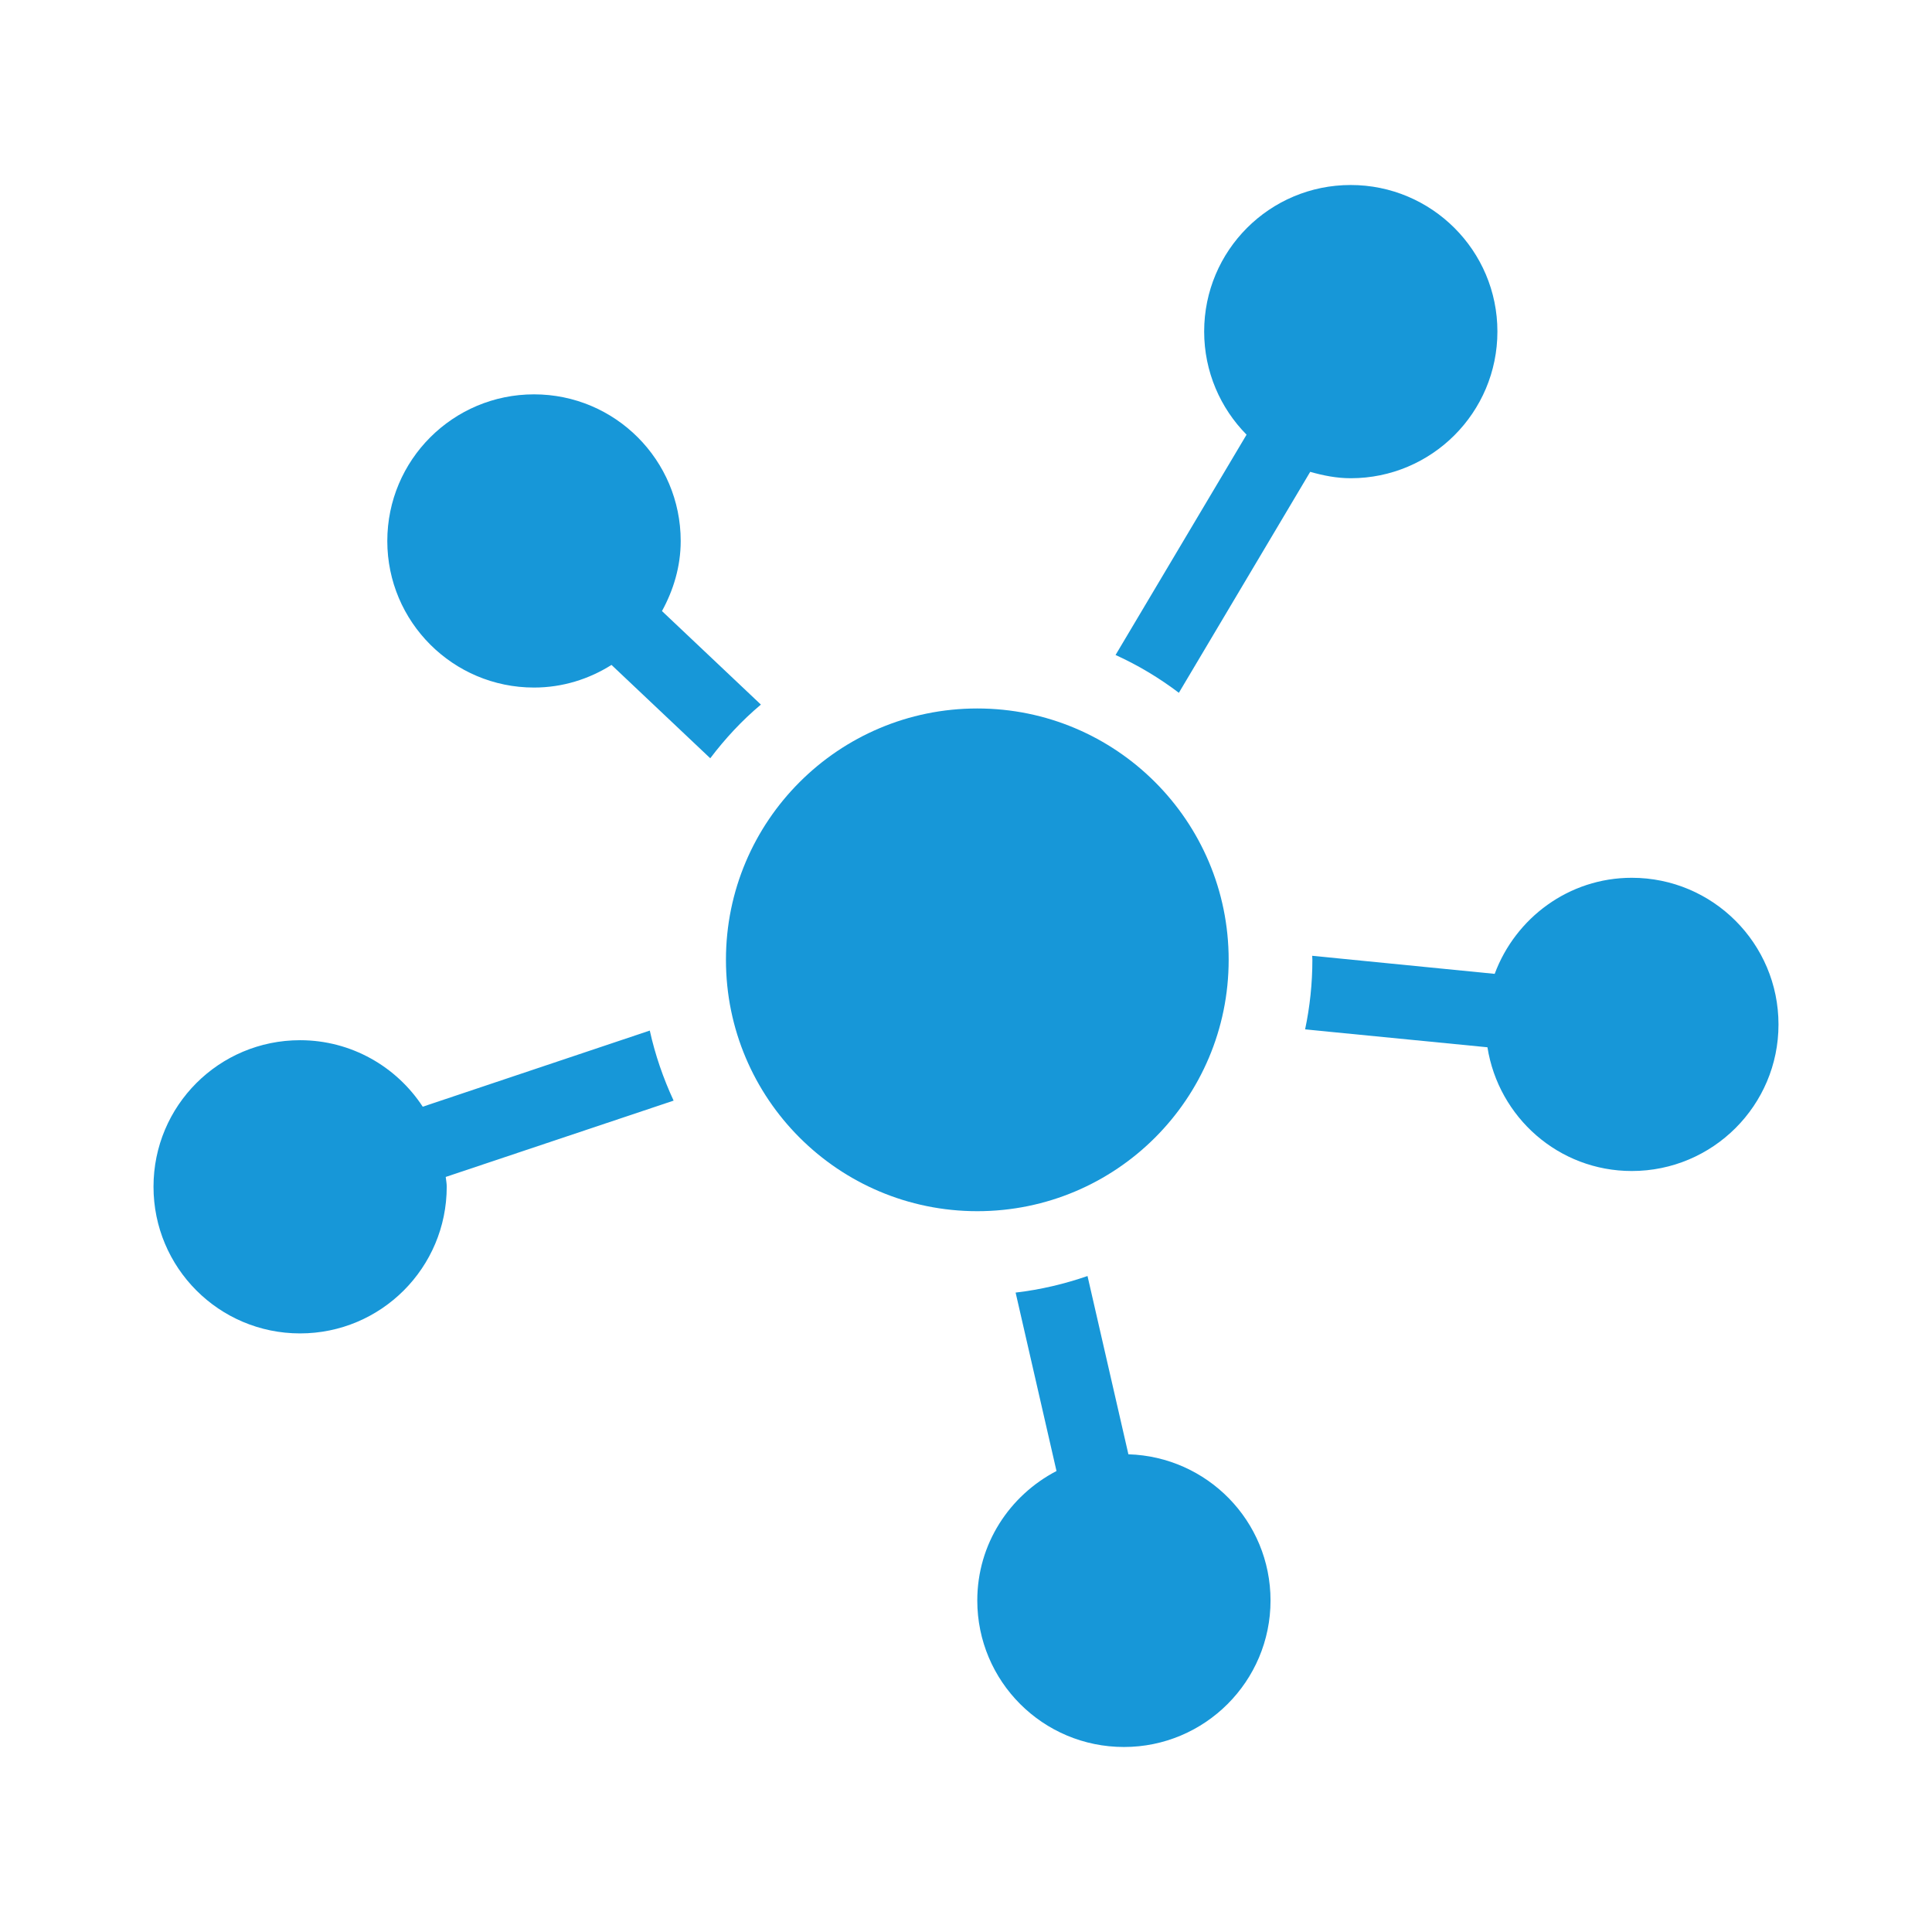
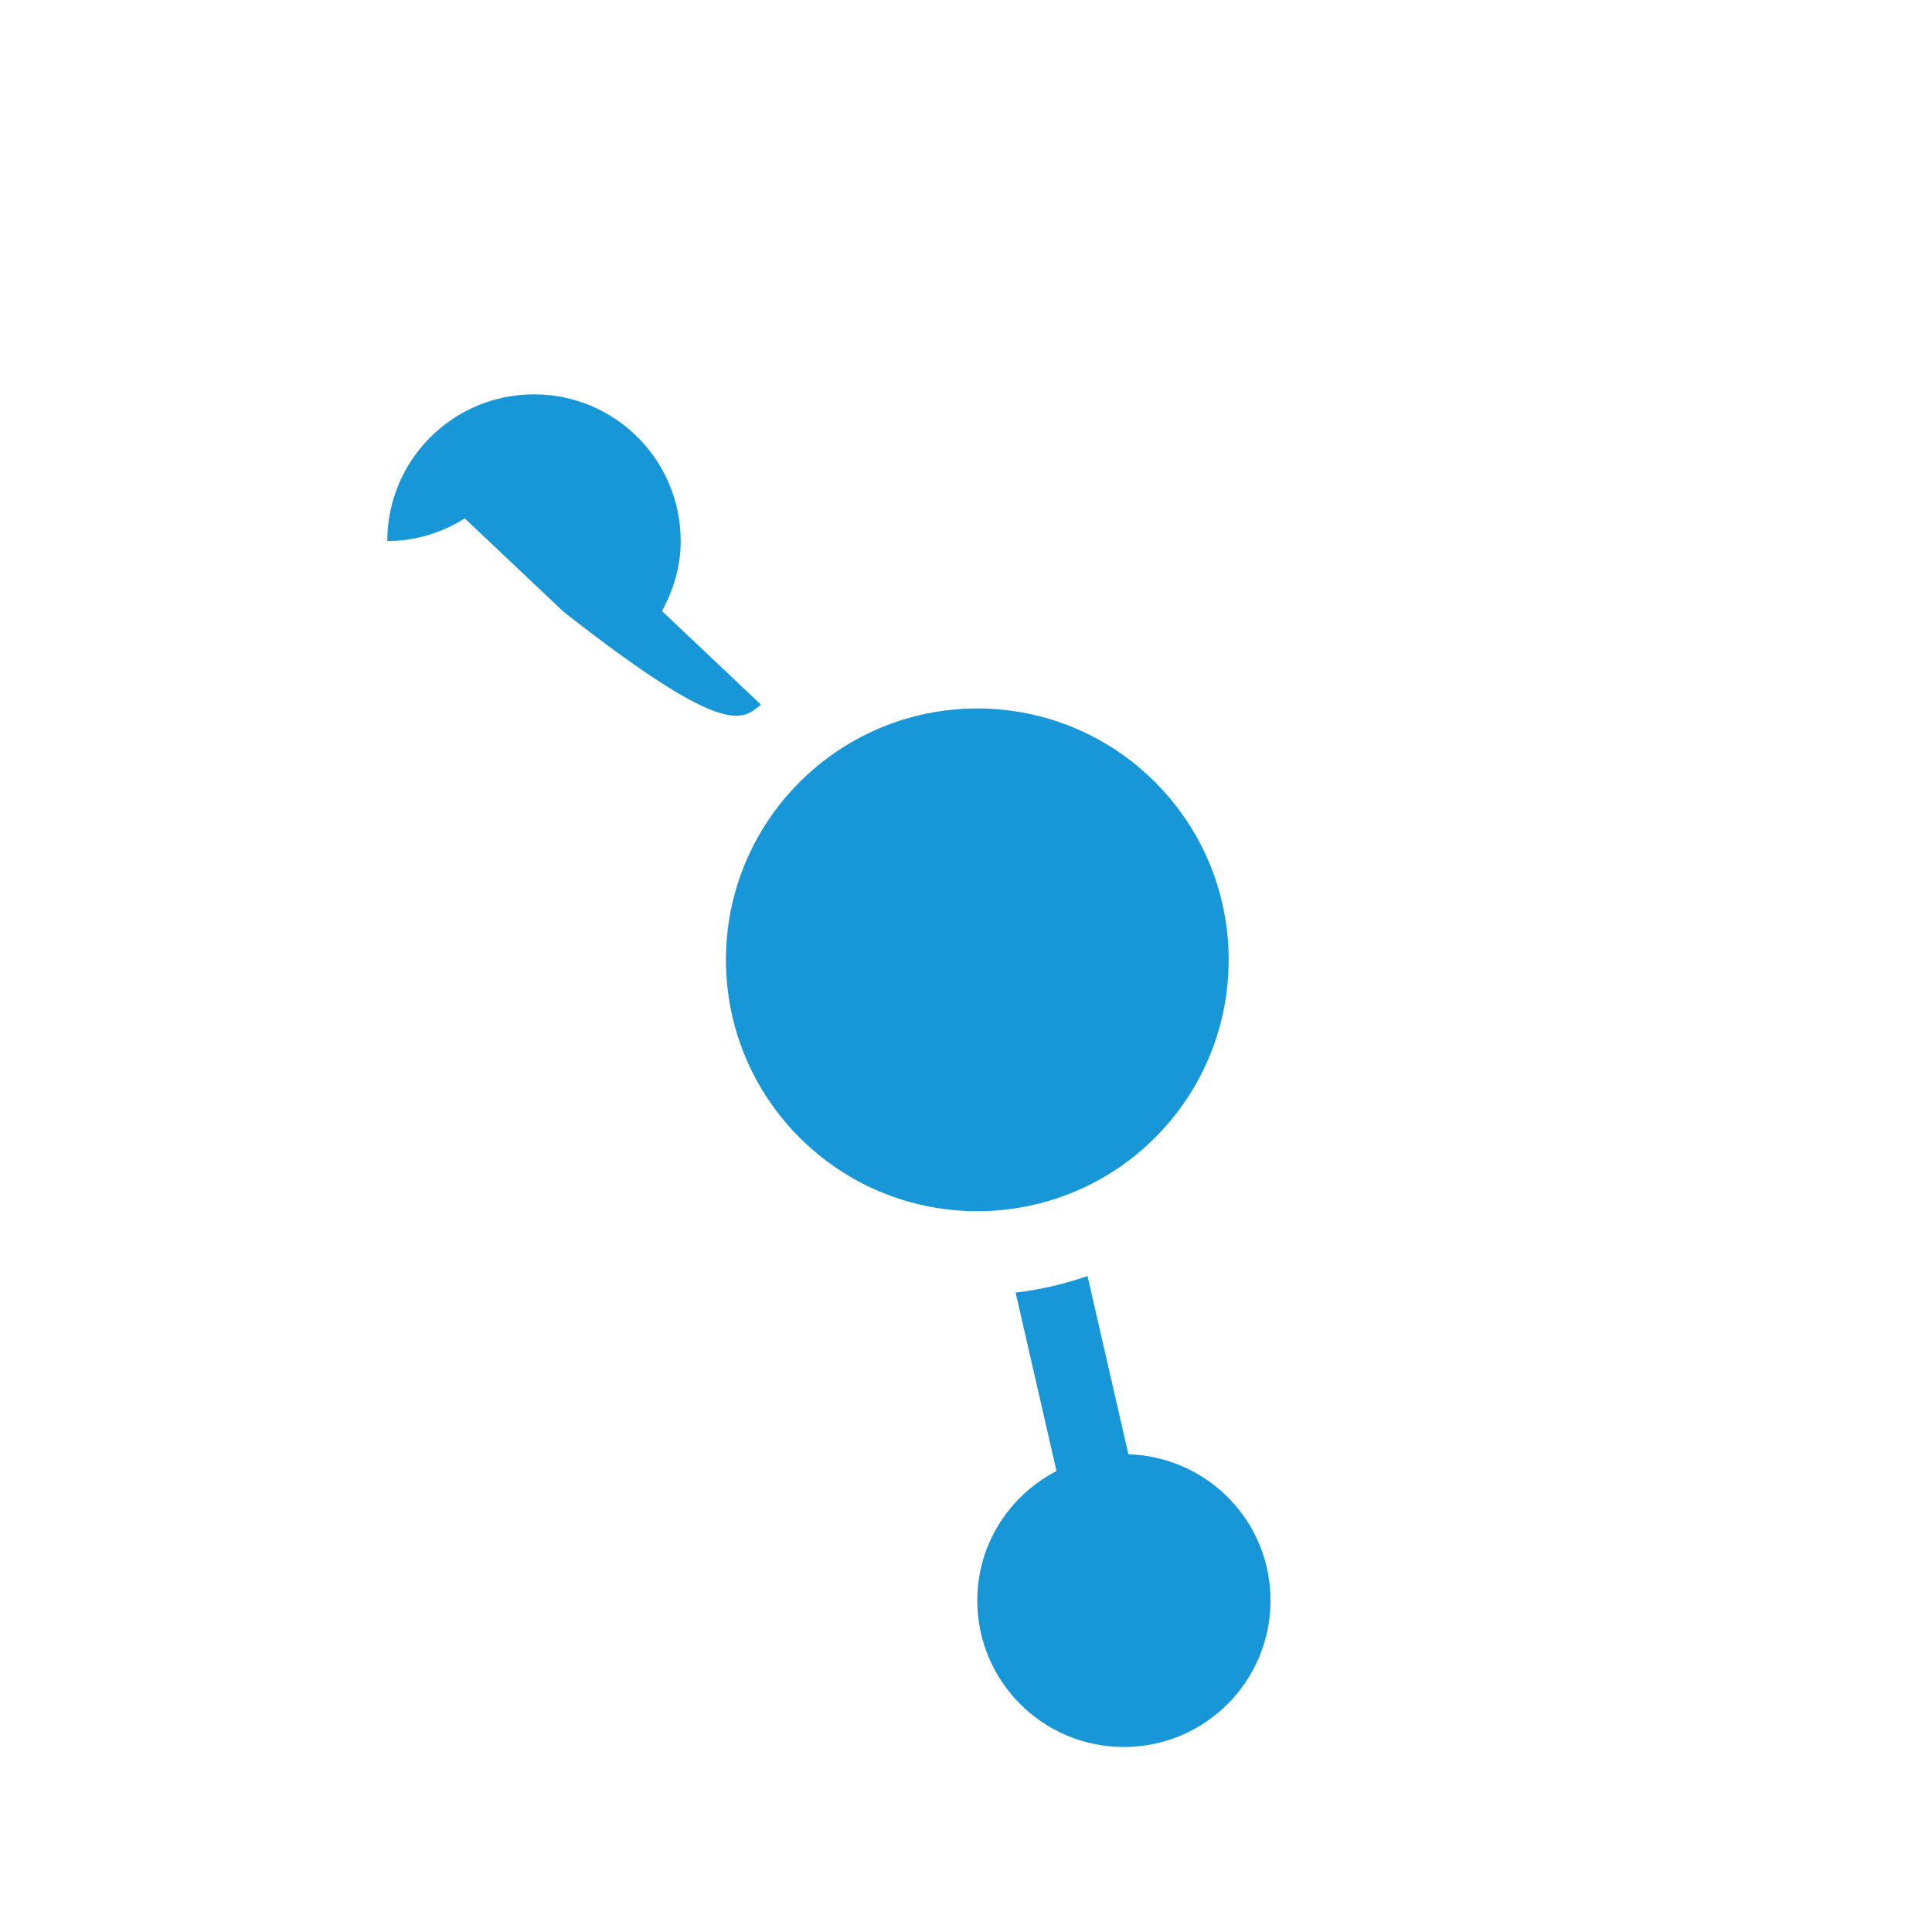
<svg xmlns="http://www.w3.org/2000/svg" version="1.0" id="Ebene_1" x="0px" y="0px" viewBox="0 0 88 88" enable-background="new 0 0 88 88" xml:space="preserve">
  <g>
-     <path fill="#1797D8" d="M34.658,32.093l-4.506-4.26c0.522-0.952,0.853-2.029,0.853-3.19c0-3.691-2.99-6.681-6.681-6.681   s-6.683,2.99-6.683,6.681c0,3.682,2.992,6.674,6.683,6.674c1.299,0,2.506-0.385,3.529-1.031l4.498,4.252   C33.034,33.638,33.796,32.815,34.658,32.093" />
-     <path fill="#1797D8" d="M53.696,31.556l5.982-10.064c0.59,0.167,1.199,0.291,1.844,0.291c3.691,0,6.683-2.992,6.683-6.683   c0-3.683-2.992-6.673-6.683-6.673c-3.69,0-6.674,2.983-6.674,6.673c0,1.831,0.74,3.492,1.931,4.699l-5.967,10.035   C51.842,30.302,52.802,30.879,53.696,31.556" />
-     <path fill="#1797D8" d="M74.325,39.982c-2.868,0-5.297,1.831-6.244,4.376l-8.312-0.823c0,0.061,0.008,0.122,0.008,0.183   c0,1.085-0.115,2.146-0.331,3.169l8.305,0.815c0.507,3.191,3.245,5.636,6.574,5.636c3.691,0,6.683-2.99,6.683-6.673   C81.008,42.974,78.016,39.982,74.325,39.982" />
+     <path fill="#1797D8" d="M34.658,32.093l-4.506-4.26c0.522-0.952,0.853-2.029,0.853-3.19c0-3.691-2.99-6.681-6.681-6.681   s-6.683,2.99-6.683,6.681c1.299,0,2.506-0.385,3.529-1.031l4.498,4.252   C33.034,33.638,33.796,32.815,34.658,32.093" />
    <path fill="#1797D8" d="M51.397,66.241l-1.862-8.12c-1.045,0.361-2.138,0.622-3.275,0.754l1.862,8.128   c-2.138,1.114-3.608,3.32-3.608,5.897c0,3.683,2.984,6.673,6.682,6.673c3.683,0,6.675-2.99,6.675-6.673   C57.871,69.278,54.987,66.349,51.397,66.241" />
-     <path fill="#1797D8" d="M29.597,46.941l-10.342,3.468c-1.191-1.822-3.252-3.029-5.588-3.029c-3.691,0-6.675,2.982-6.675,6.673   c0,3.691,2.984,6.682,6.675,6.682s6.681-2.991,6.681-6.682c0-0.154-0.03-0.299-0.046-0.445l10.38-3.476   C30.213,49.118,29.843,48.057,29.597,46.941" />
    <path fill="#1797D8" d="M55.964,43.718c0,6.328-5.122,11.45-11.45,11.45c-6.319,0-11.448-5.122-11.448-11.45   c0-6.319,5.129-11.448,11.448-11.448C50.842,32.27,55.964,37.399,55.964,43.718" />
  </g>
</svg>